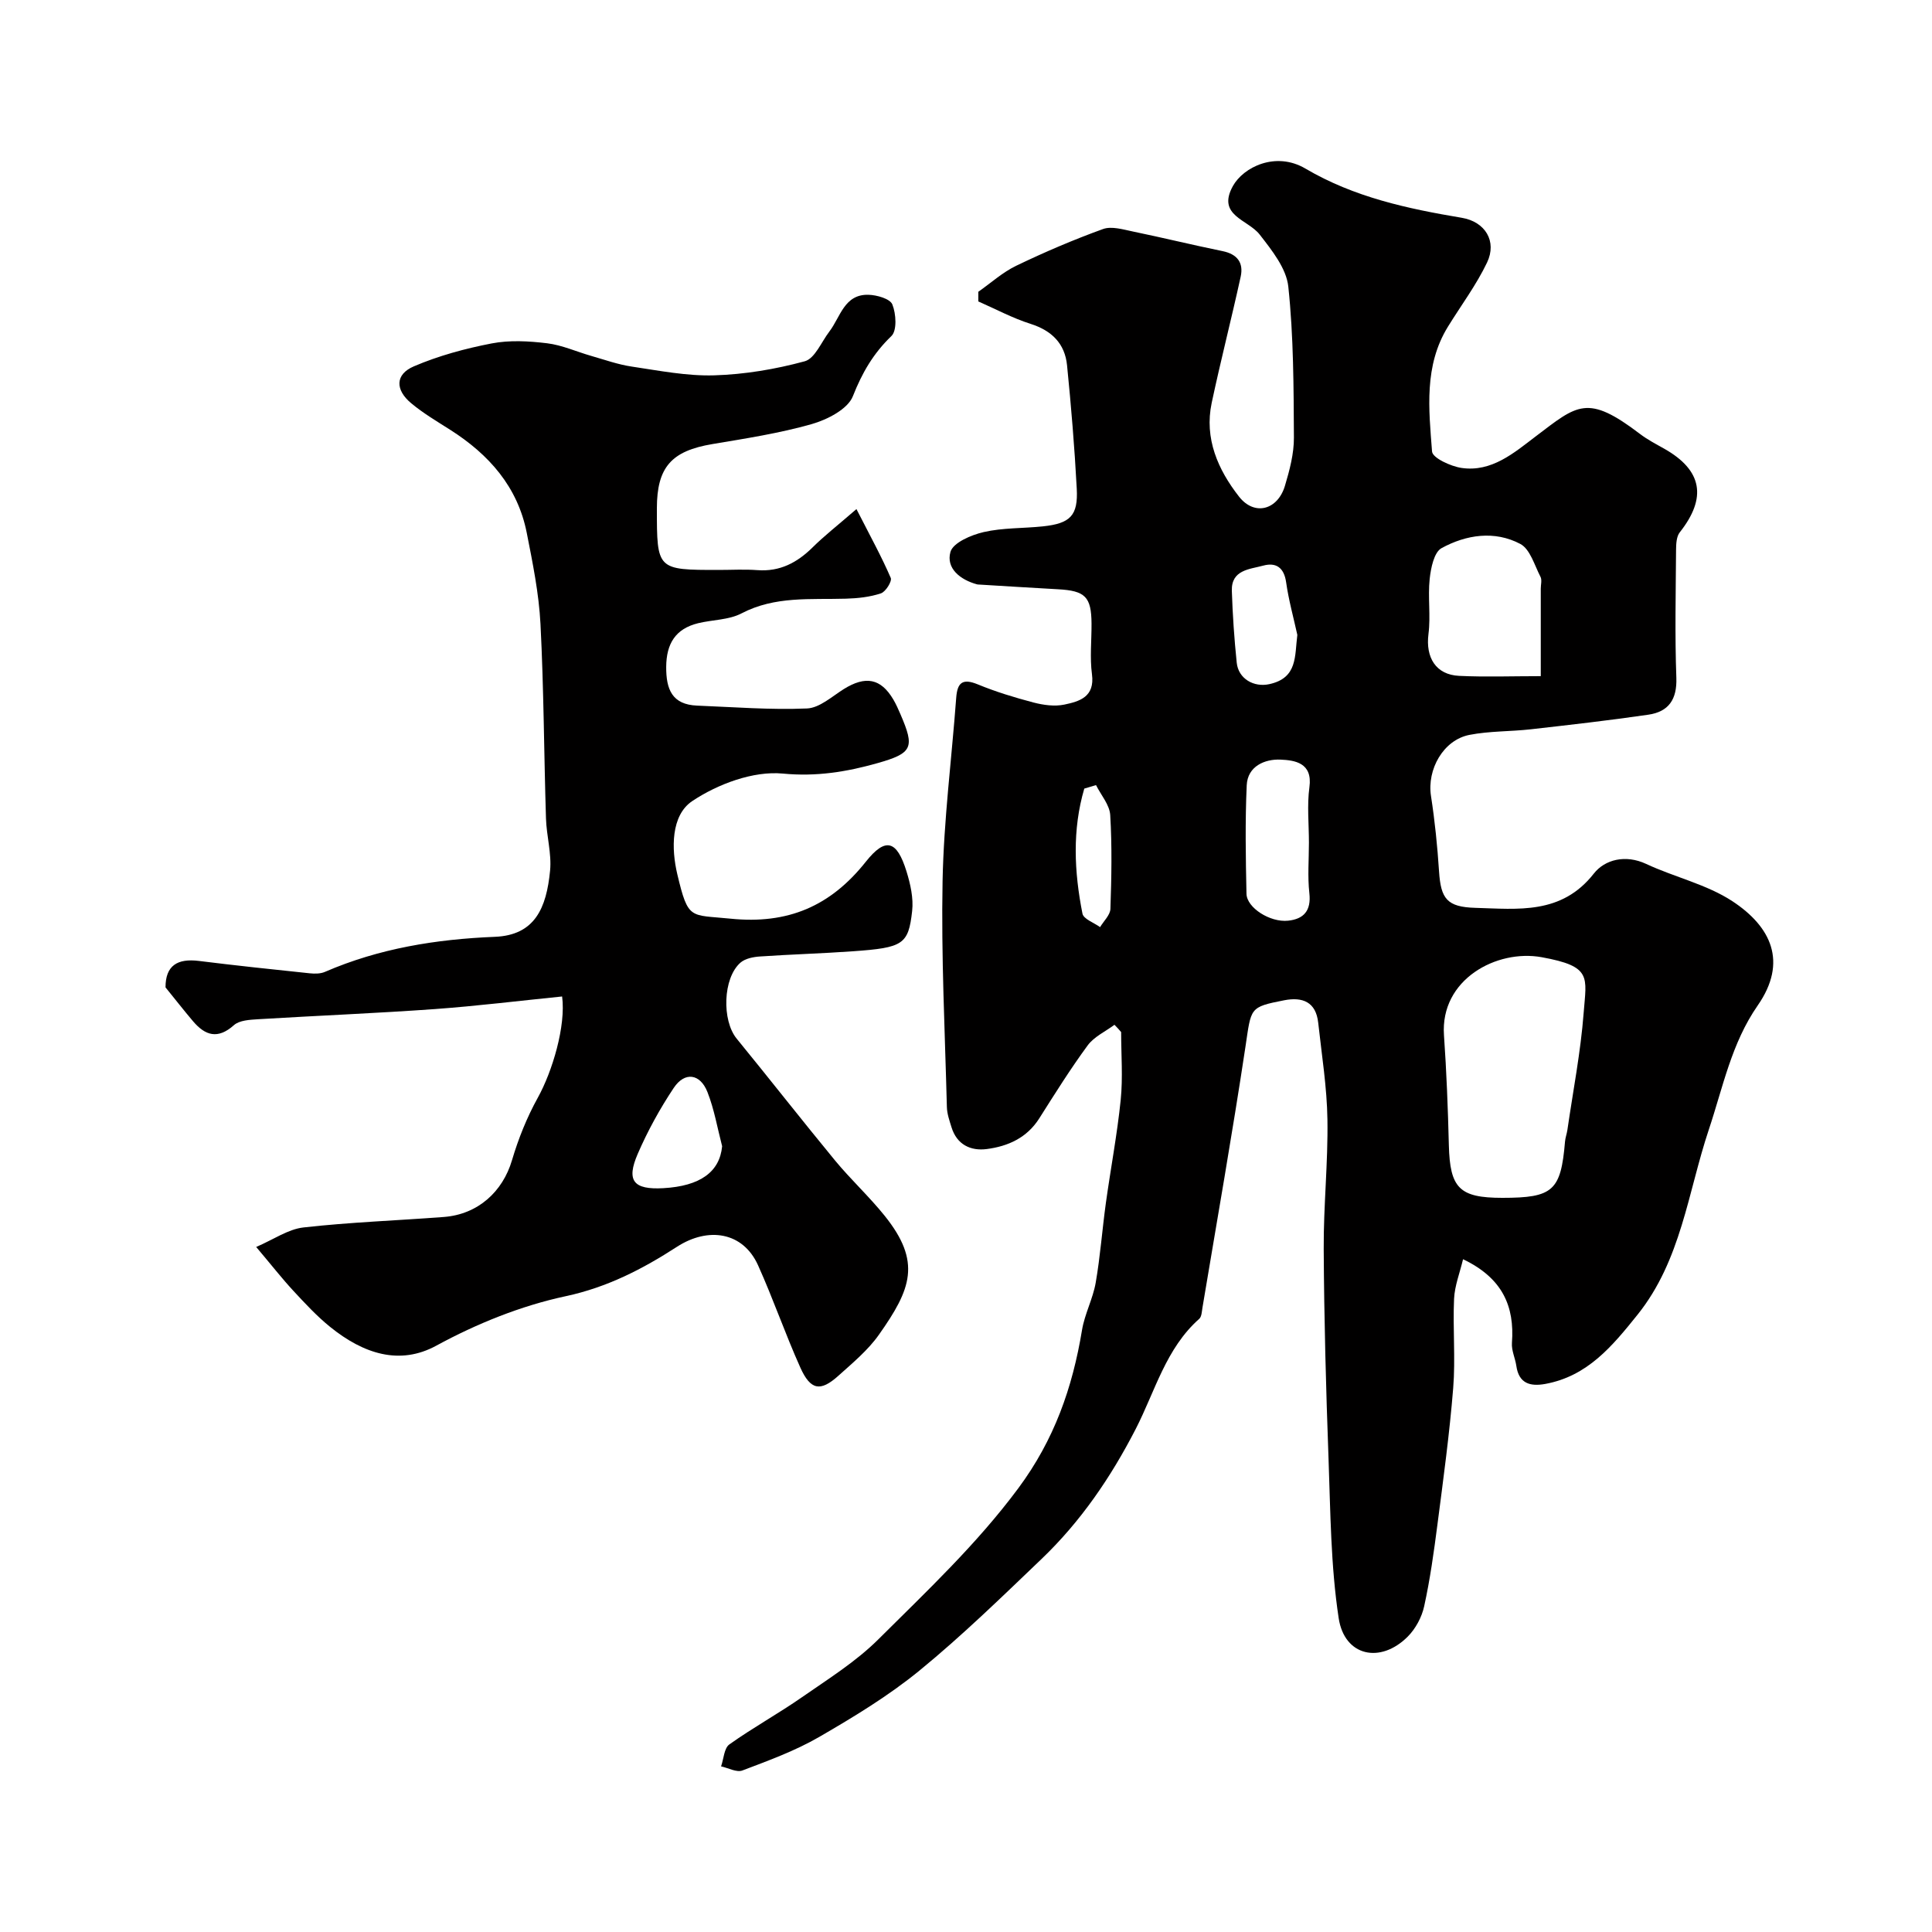
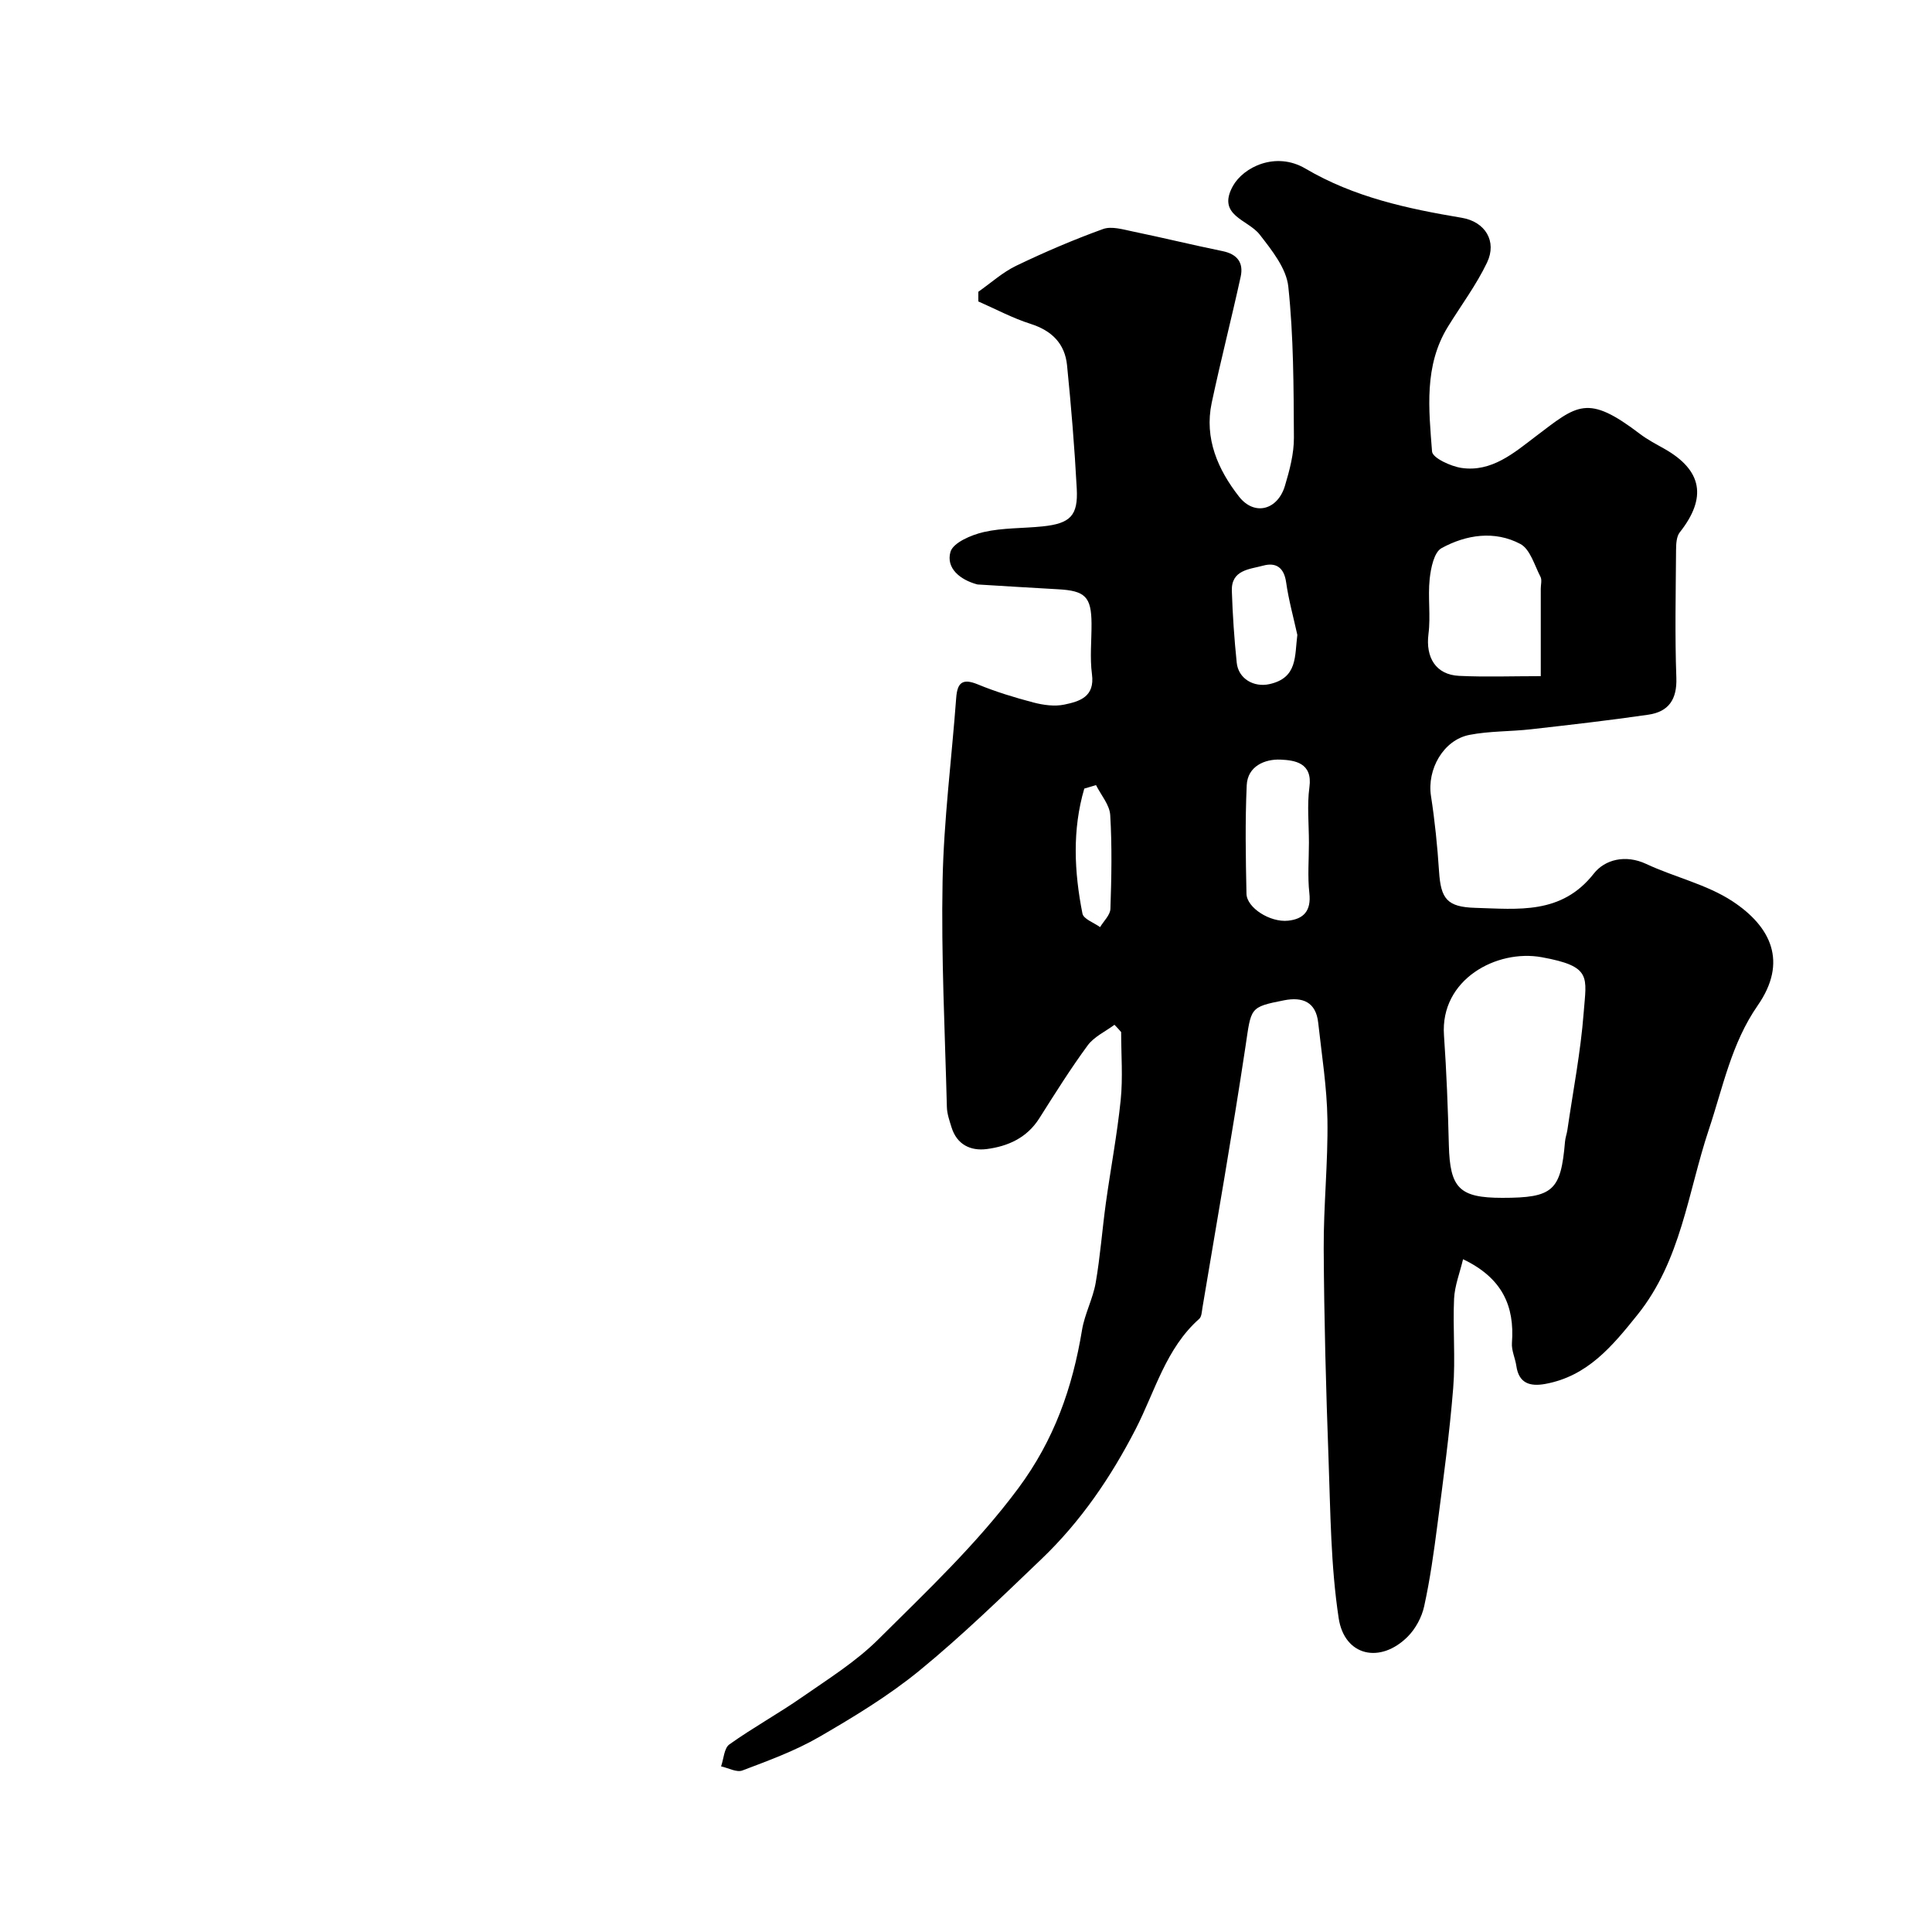
<svg xmlns="http://www.w3.org/2000/svg" enable-background="new 0 0 400 400" viewBox="0 0 400 400">
  <path d="m230.74 212.17c-1.88 1.4-4.22 2.46-5.55 4.27-3.57 4.86-6.78 9.99-10.01 15.09-2.56 4.05-6.49 5.8-10.89 6.37-3.32.43-6.17-.91-7.28-4.48-.43-1.39-.94-2.82-.97-4.25-.4-15.6-1.19-31.2-.89-46.79.25-12.64 1.88-25.25 2.82-37.88.23-3.14 1.27-4.12 4.46-2.81 3.74 1.54 7.64 2.73 11.56 3.76 2.04.53 4.35.85 6.36.43 3.16-.66 6.35-1.59 5.73-6.28-.46-3.44-.07-6.99-.09-10.49-.04-5.56-1.31-6.81-6.97-7.11-5.42-.29-10.83-.65-16.25-.97-.17-.01-.34 0-.5-.05-3.48-.95-6.44-3.32-5.49-6.71.54-1.91 4.3-3.52 6.88-4.11 3.96-.91 8.16-.75 12.25-1.18 5.68-.6 7.32-2.22 7.02-7.81-.45-8.53-1.16-17.05-2.01-25.55-.45-4.48-3.15-7.17-7.56-8.57-3.72-1.18-7.22-3.07-10.81-4.64 0-.67 0-1.33 0-2 2.6-1.82 5.02-4.03 7.85-5.39 5.86-2.82 11.86-5.39 17.97-7.6 1.77-.64 4.15.09 6.18.51 6.2 1.28 12.35 2.79 18.56 4.06 3.05.62 4.39 2.39 3.76 5.29-1.91 8.72-4.14 17.38-6 26.12-1.57 7.39 1.31 13.86 5.65 19.41 3.2 4.09 8.01 2.78 9.51-2.22.97-3.24 1.88-6.66 1.86-10-.06-10.43-.06-20.9-1.16-31.25-.4-3.78-3.41-7.54-5.93-10.78-2.43-3.13-8.92-3.92-5.55-10.03 2.17-3.93 8.87-7.25 15.02-3.63 10.07 5.93 21.09 8.3 32.37 10.19 4.85.81 7.34 4.86 5.24 9.26-2.22 4.65-5.37 8.86-8.09 13.27-5 8.1-3.97 17.09-3.3 25.86.1 1.33 3.86 3.07 6.1 3.4 6.25.92 10.91-3.15 15.36-6.53 8.66-6.56 10.67-8.83 21.6-.5 1.55 1.18 3.31 2.09 5.01 3.05 7.88 4.45 8.89 10.14 3.22 17.31-.69.87-.76 2.4-.77 3.63-.06 8.83-.26 17.67.06 26.49.16 4.51-1.62 7.03-5.8 7.64-8.08 1.18-16.2 2.1-24.31 3.02-4.24.48-8.57.35-12.73 1.16-5.42 1.06-8.81 7.17-7.96 12.65.8 5.17 1.33 10.41 1.67 15.63.37 5.66 1.65 7.36 7.51 7.53 8.85.25 17.84 1.44 24.53-7.09 2.28-2.91 6.55-4.01 10.85-2 5.88 2.75 12.52 4.22 17.85 7.72 8.01 5.27 11.5 12.57 5.23 21.59-5.44 7.82-7.19 16.94-10.13 25.73-4.32 12.94-5.71 27.03-14.75 38.29-5.23 6.52-10.35 12.73-19.11 14.33-3.11.56-5.46-.08-5.98-3.74-.23-1.6-1.03-3.2-.91-4.76.58-7.64-2.01-13.45-10.12-17.32-.67 2.82-1.73 5.48-1.86 8.18-.28 6.15.31 12.36-.18 18.48-.76 9.46-2.05 18.89-3.27 28.31-.73 5.65-1.52 11.32-2.74 16.88-.49 2.25-1.77 4.64-3.39 6.27-5.66 5.69-13.11 4.09-14.31-3.8-1.65-10.85-1.7-21.97-2.1-32.99-.53-14.48-.92-28.96-1-43.45-.05-8.93.91-17.87.77-26.79-.1-6.7-1.18-13.38-1.91-20.06-.47-4.3-3.24-5.39-7.06-4.64-7.22 1.42-6.79 1.51-8 9.6-2.72 18.06-5.9 36.05-8.91 54.07-.13.79-.16 1.83-.66 2.28-6.92 6.13-9.15 15.02-13.15 22.8-5.17 10.05-11.4 19.17-19.52 26.94-8.24 7.88-16.44 15.87-25.25 23.08-6.4 5.23-13.59 9.59-20.77 13.75-4.98 2.88-10.49 4.89-15.9 6.94-1.19.45-2.92-.53-4.41-.85.55-1.55.62-3.77 1.72-4.55 4.87-3.47 10.15-6.37 15.06-9.79 5.42-3.77 11.14-7.34 15.78-11.96 10.06-10.01 20.38-19.71 28.97-31.27 7.46-10.05 11.23-20.84 13.2-32.77.55-3.33 2.25-6.46 2.83-9.78.95-5.47 1.35-11.03 2.11-16.53.99-7.12 2.34-14.2 3.07-21.34.47-4.64.09-9.36.09-14.04-.43-.52-.9-1.01-1.38-1.51zm80.3 35.83c10.51 0 12.12-1.46 12.98-11.65.07-.81.37-1.59.49-2.4 1.17-8.08 2.75-16.13 3.37-24.25.57-7.47 1.78-9.62-8.69-11.52-9.31-1.69-21.04 4.58-20.23 16.16.53 7.58.82 15.17 1.01 22.77.23 8.88 2.17 10.89 11.07 10.89zm7.96-108.01c0-6.53 0-12.32 0-18.11 0-.83.28-1.81-.06-2.46-1.24-2.39-2.14-5.72-4.17-6.8-5.32-2.82-11.21-1.93-16.32.87-1.55.85-2.21 4.12-2.45 6.37-.4 3.77.23 7.65-.25 11.4-.62 4.87 1.52 8.44 6.35 8.67 5.43.26 10.88.06 16.9.06zm-48 34.46c0-3.83-.41-7.71.1-11.47.7-5.08-3.06-5.58-5.99-5.71-3.21-.14-6.81 1.34-6.99 5.31-.34 7.47-.21 14.97-.05 22.46.06 2.9 4.88 5.97 8.61 5.58 3.25-.34 4.81-2.07 4.41-5.69-.39-3.46-.09-6.99-.09-10.48zm-2.4-43c-.8-3.63-1.8-7.22-2.32-10.89-.43-3.05-2.09-4.17-4.72-3.46-2.81.77-6.66.85-6.52 5.23.16 4.96.5 9.93 1.01 14.87.34 3.34 3.56 5.16 6.78 4.44 5.86-1.3 5.2-5.81 5.77-10.19zm-41.68 31.1c-.81.24-1.62.48-2.43.72-2.5 8.51-2.1 17.21-.38 25.88.22 1.13 2.38 1.88 3.65 2.8.75-1.26 2.1-2.5 2.14-3.79.22-6.47.35-12.96-.04-19.41-.13-2.12-1.91-4.14-2.94-6.2z" fill="#010000" />
-   <path d="m177.32 105.4c2.93 5.74 5.23 9.91 7.1 14.25.3.7-1.06 2.88-2.04 3.2-2.28.76-4.8 1.03-7.23 1.1-7.33.22-14.69-.59-21.64 3.05-2.63 1.37-5.99 1.3-8.98 2.03-4.68 1.15-6.57 4.24-6.6 9.04-.03 4.64 1.21 7.81 6.4 8.02 7.58.3 15.18.91 22.75.59 2.59-.11 5.16-2.47 7.61-4.01 4.5-2.81 7.67-2.23 10.26 2.15.58.98 1.04 2.04 1.49 3.08 2.96 6.87 2.55 8.04-4.84 10.12-6.34 1.78-12.54 2.81-19.53 2.14-6.11-.58-13.45 2.16-18.74 5.69-4.43 2.96-4.36 9.89-3.09 15.2 2.27 9.53 2.61 8.29 11 9.15 11.87 1.21 20.7-2.57 28.02-11.79 4.11-5.17 6.43-4.41 8.42 2 .81 2.62 1.47 5.53 1.17 8.2-.77 6.96-1.89 7.6-12.23 8.34-6.42.46-12.87.64-19.29 1.08-1.38.09-3.04.42-4.02 1.27-3.67 3.2-3.87 11.98-.79 15.74 6.84 8.37 13.5 16.89 20.37 25.23 3.26 3.95 7.06 7.45 10.26 11.43 7.7 9.59 5.49 15.19-1.18 24.64-2.27 3.22-5.45 5.85-8.42 8.52-3.7 3.32-5.74 2.97-7.85-1.72-3.13-6.97-5.62-14.23-8.76-21.19-3.12-6.91-10.31-8-16.79-3.81-7.07 4.58-14.4 8.38-23.05 10.23-9.25 1.98-18.42 5.69-26.76 10.23-7.57 4.13-15.06 1.72-21.98-3.87-2.76-2.23-5.21-4.88-7.64-7.5-2.34-2.53-4.47-5.26-7.68-9.06 3.58-1.53 6.59-3.68 9.8-4.04 9.65-1.09 19.38-1.43 29.07-2.17 7.03-.54 12.16-5.22 14.09-11.74 1.32-4.46 3.09-8.88 5.34-12.94 3.01-5.42 5.85-14.86 5.04-20.97-8.76.88-17.55 1.97-26.37 2.61-12.17.87-24.37 1.36-36.56 2.1-1.72.11-3.88.21-5.02 1.23-3.34 2.98-5.94 2.16-8.47-.82-1.91-2.25-3.73-4.59-5.69-7-.01-4.54 2.48-6.03 6.9-5.48 7.63.95 15.29 1.76 22.94 2.56 1.05.11 2.25.11 3.18-.3 11.22-4.86 23.03-6.76 35.15-7.25 8.3-.33 10.7-5.95 11.45-13.72.34-3.53-.74-7.18-.85-10.79-.42-13.43-.45-26.87-1.14-40.28-.33-6.32-1.61-12.61-2.84-18.84-1.88-9.54-7.82-16.23-15.83-21.33-2.75-1.75-5.58-3.42-8.08-5.5-3.36-2.79-3.35-5.99.53-7.65 5.13-2.2 10.64-3.69 16.13-4.75 3.7-.71 7.68-.49 11.46-.03 3.11.38 6.1 1.75 9.15 2.62 2.79.8 5.55 1.79 8.4 2.21 5.66.84 11.4 1.98 17.06 1.81 6.29-.19 12.66-1.26 18.73-2.91 2.1-.57 3.45-4 5.1-6.16 2.29-2.99 3.08-7.73 8.07-7.61 1.75.04 4.5.82 4.97 2 .78 1.92.99 5.4-.19 6.54-3.75 3.61-6.07 7.61-7.98 12.46-1.06 2.68-5.29 4.85-8.51 5.77-6.71 1.91-13.67 2.98-20.57 4.14-8.48 1.42-11.5 4.77-11.5 13.32 0 12.74 0 12.74 12.81 12.74 2.67 0 5.34-.16 8 .04 4.66.35 8.23-1.55 11.44-4.72 2.38-2.36 5.05-4.44 9.07-7.92zm-27.81 131.91c-.98-3.75-1.63-7.63-3.04-11.21-1.51-3.84-4.71-4.27-6.98-.86-2.86 4.29-5.39 8.89-7.44 13.62-2.45 5.64-.88 7.48 5.28 7.14 7.65-.43 11.68-3.38 12.18-8.69z" fill="#010000" />
</svg>